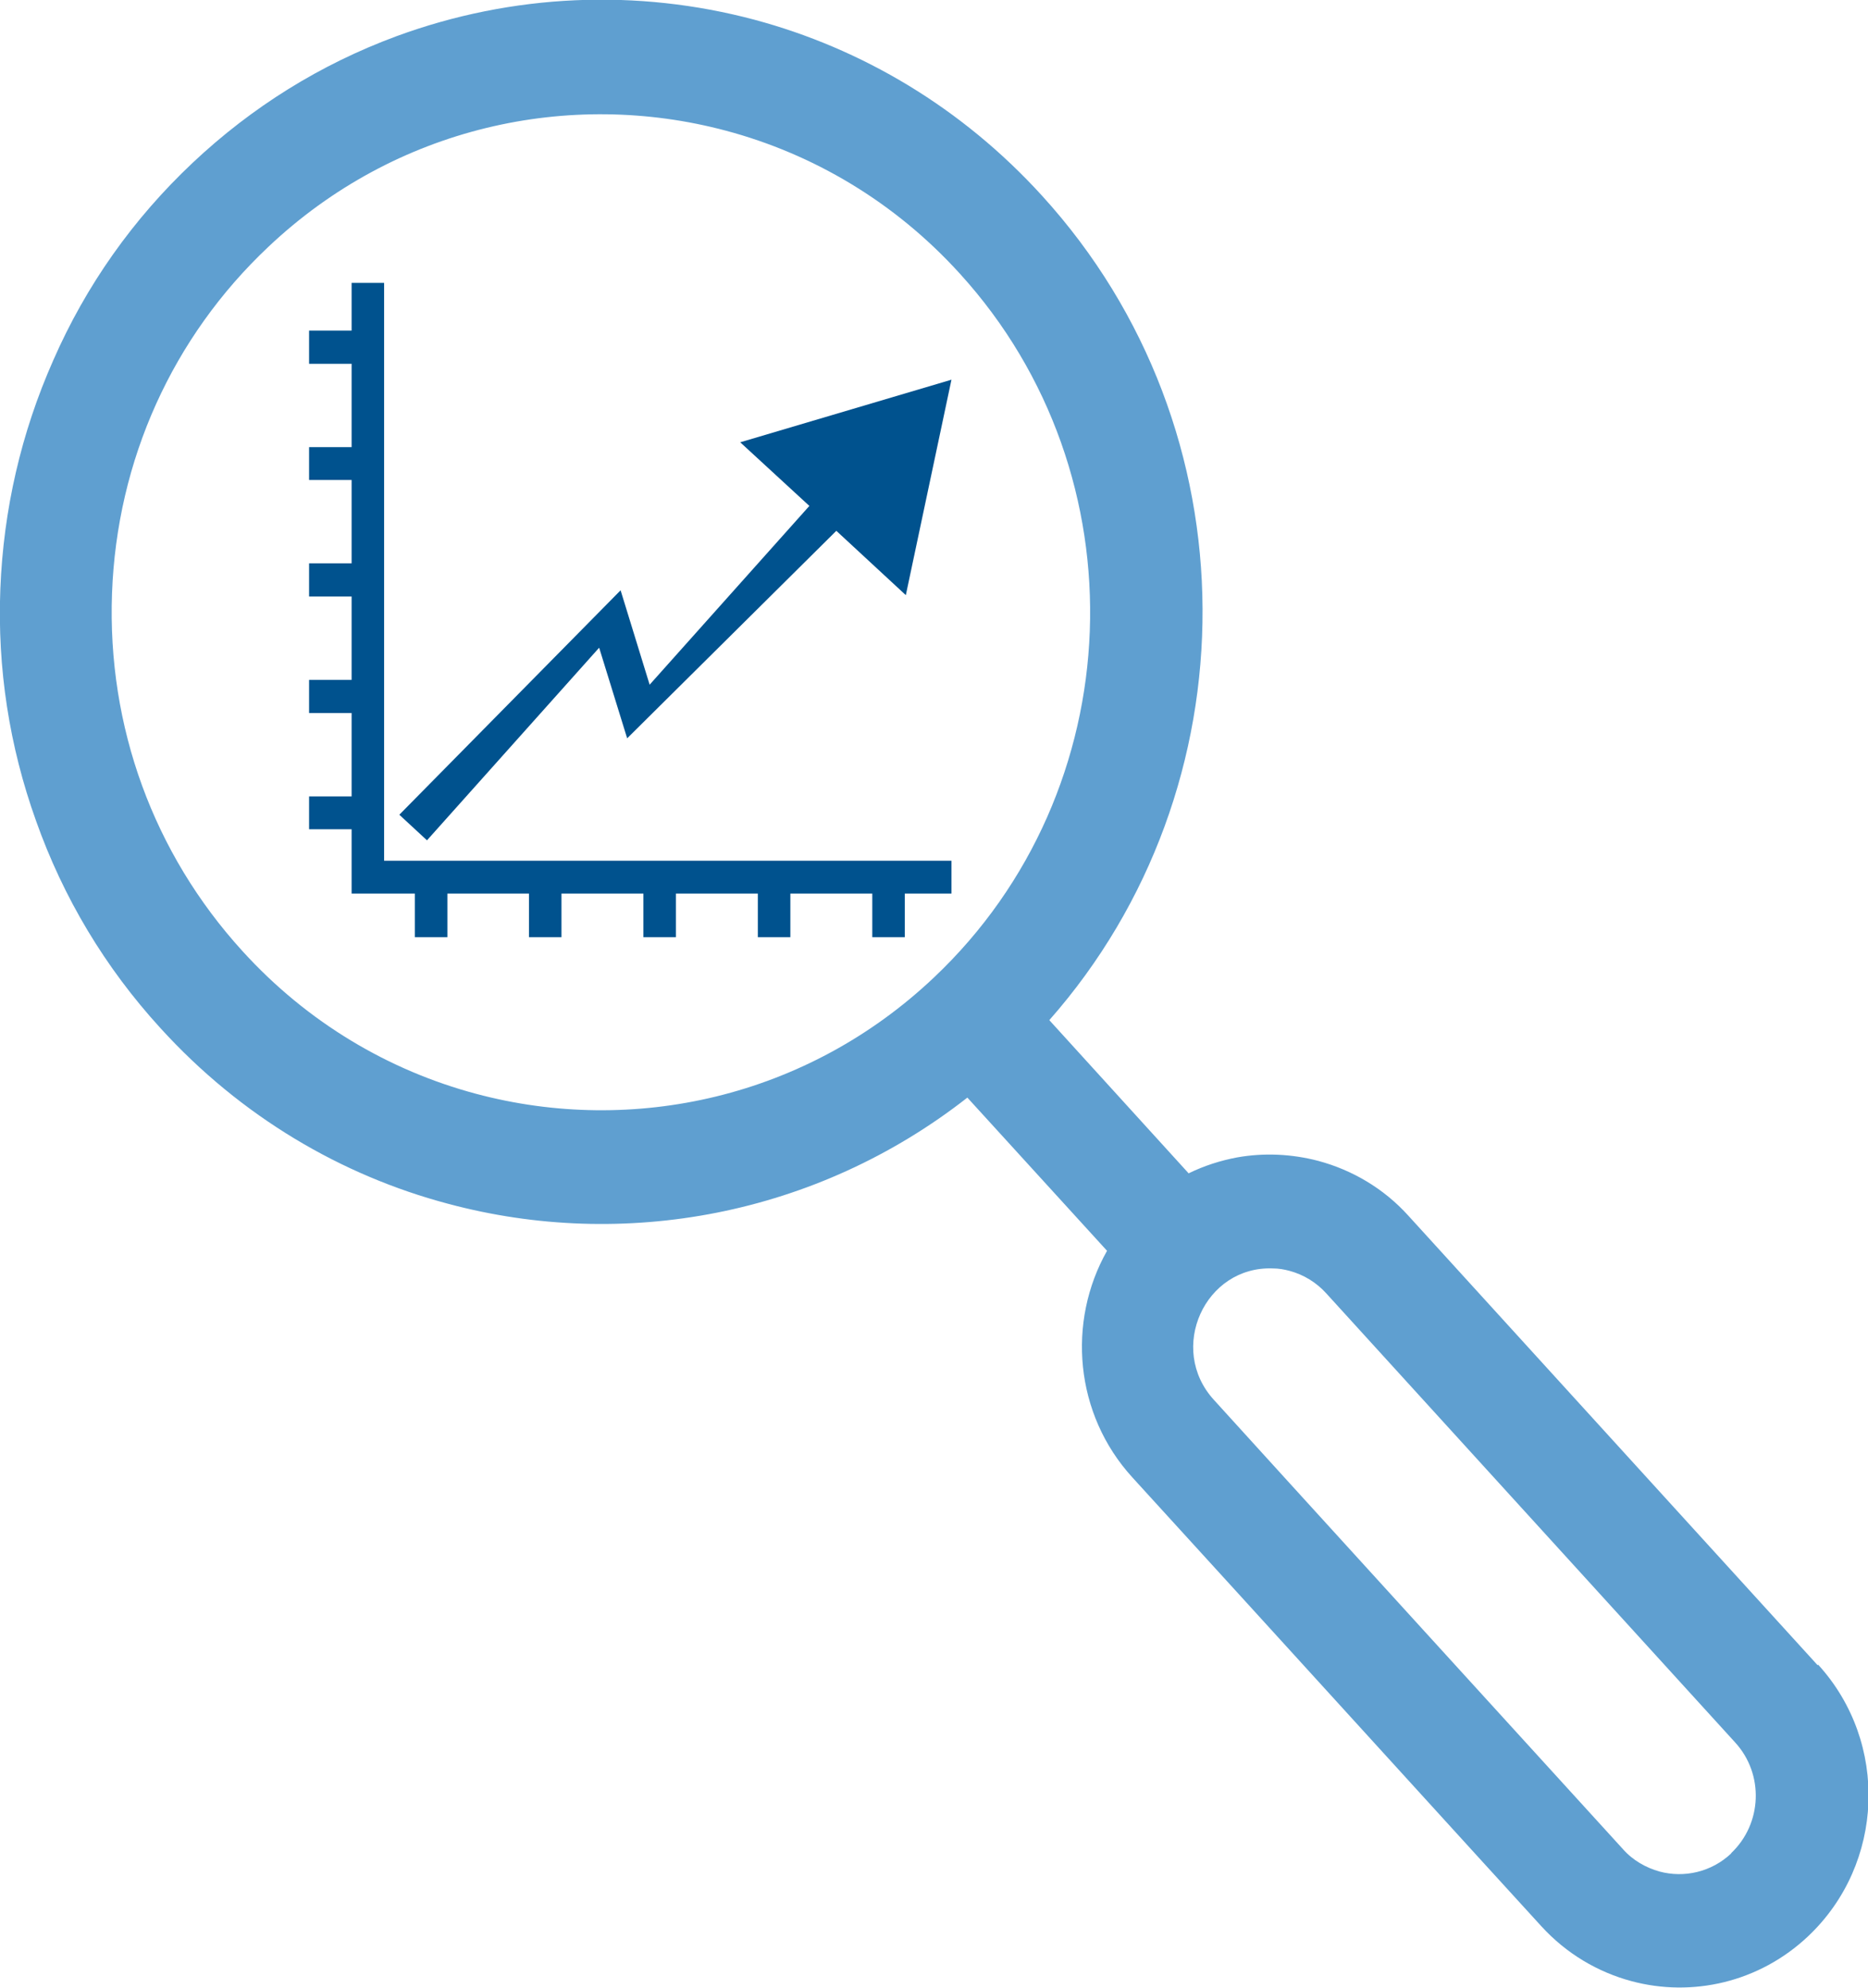
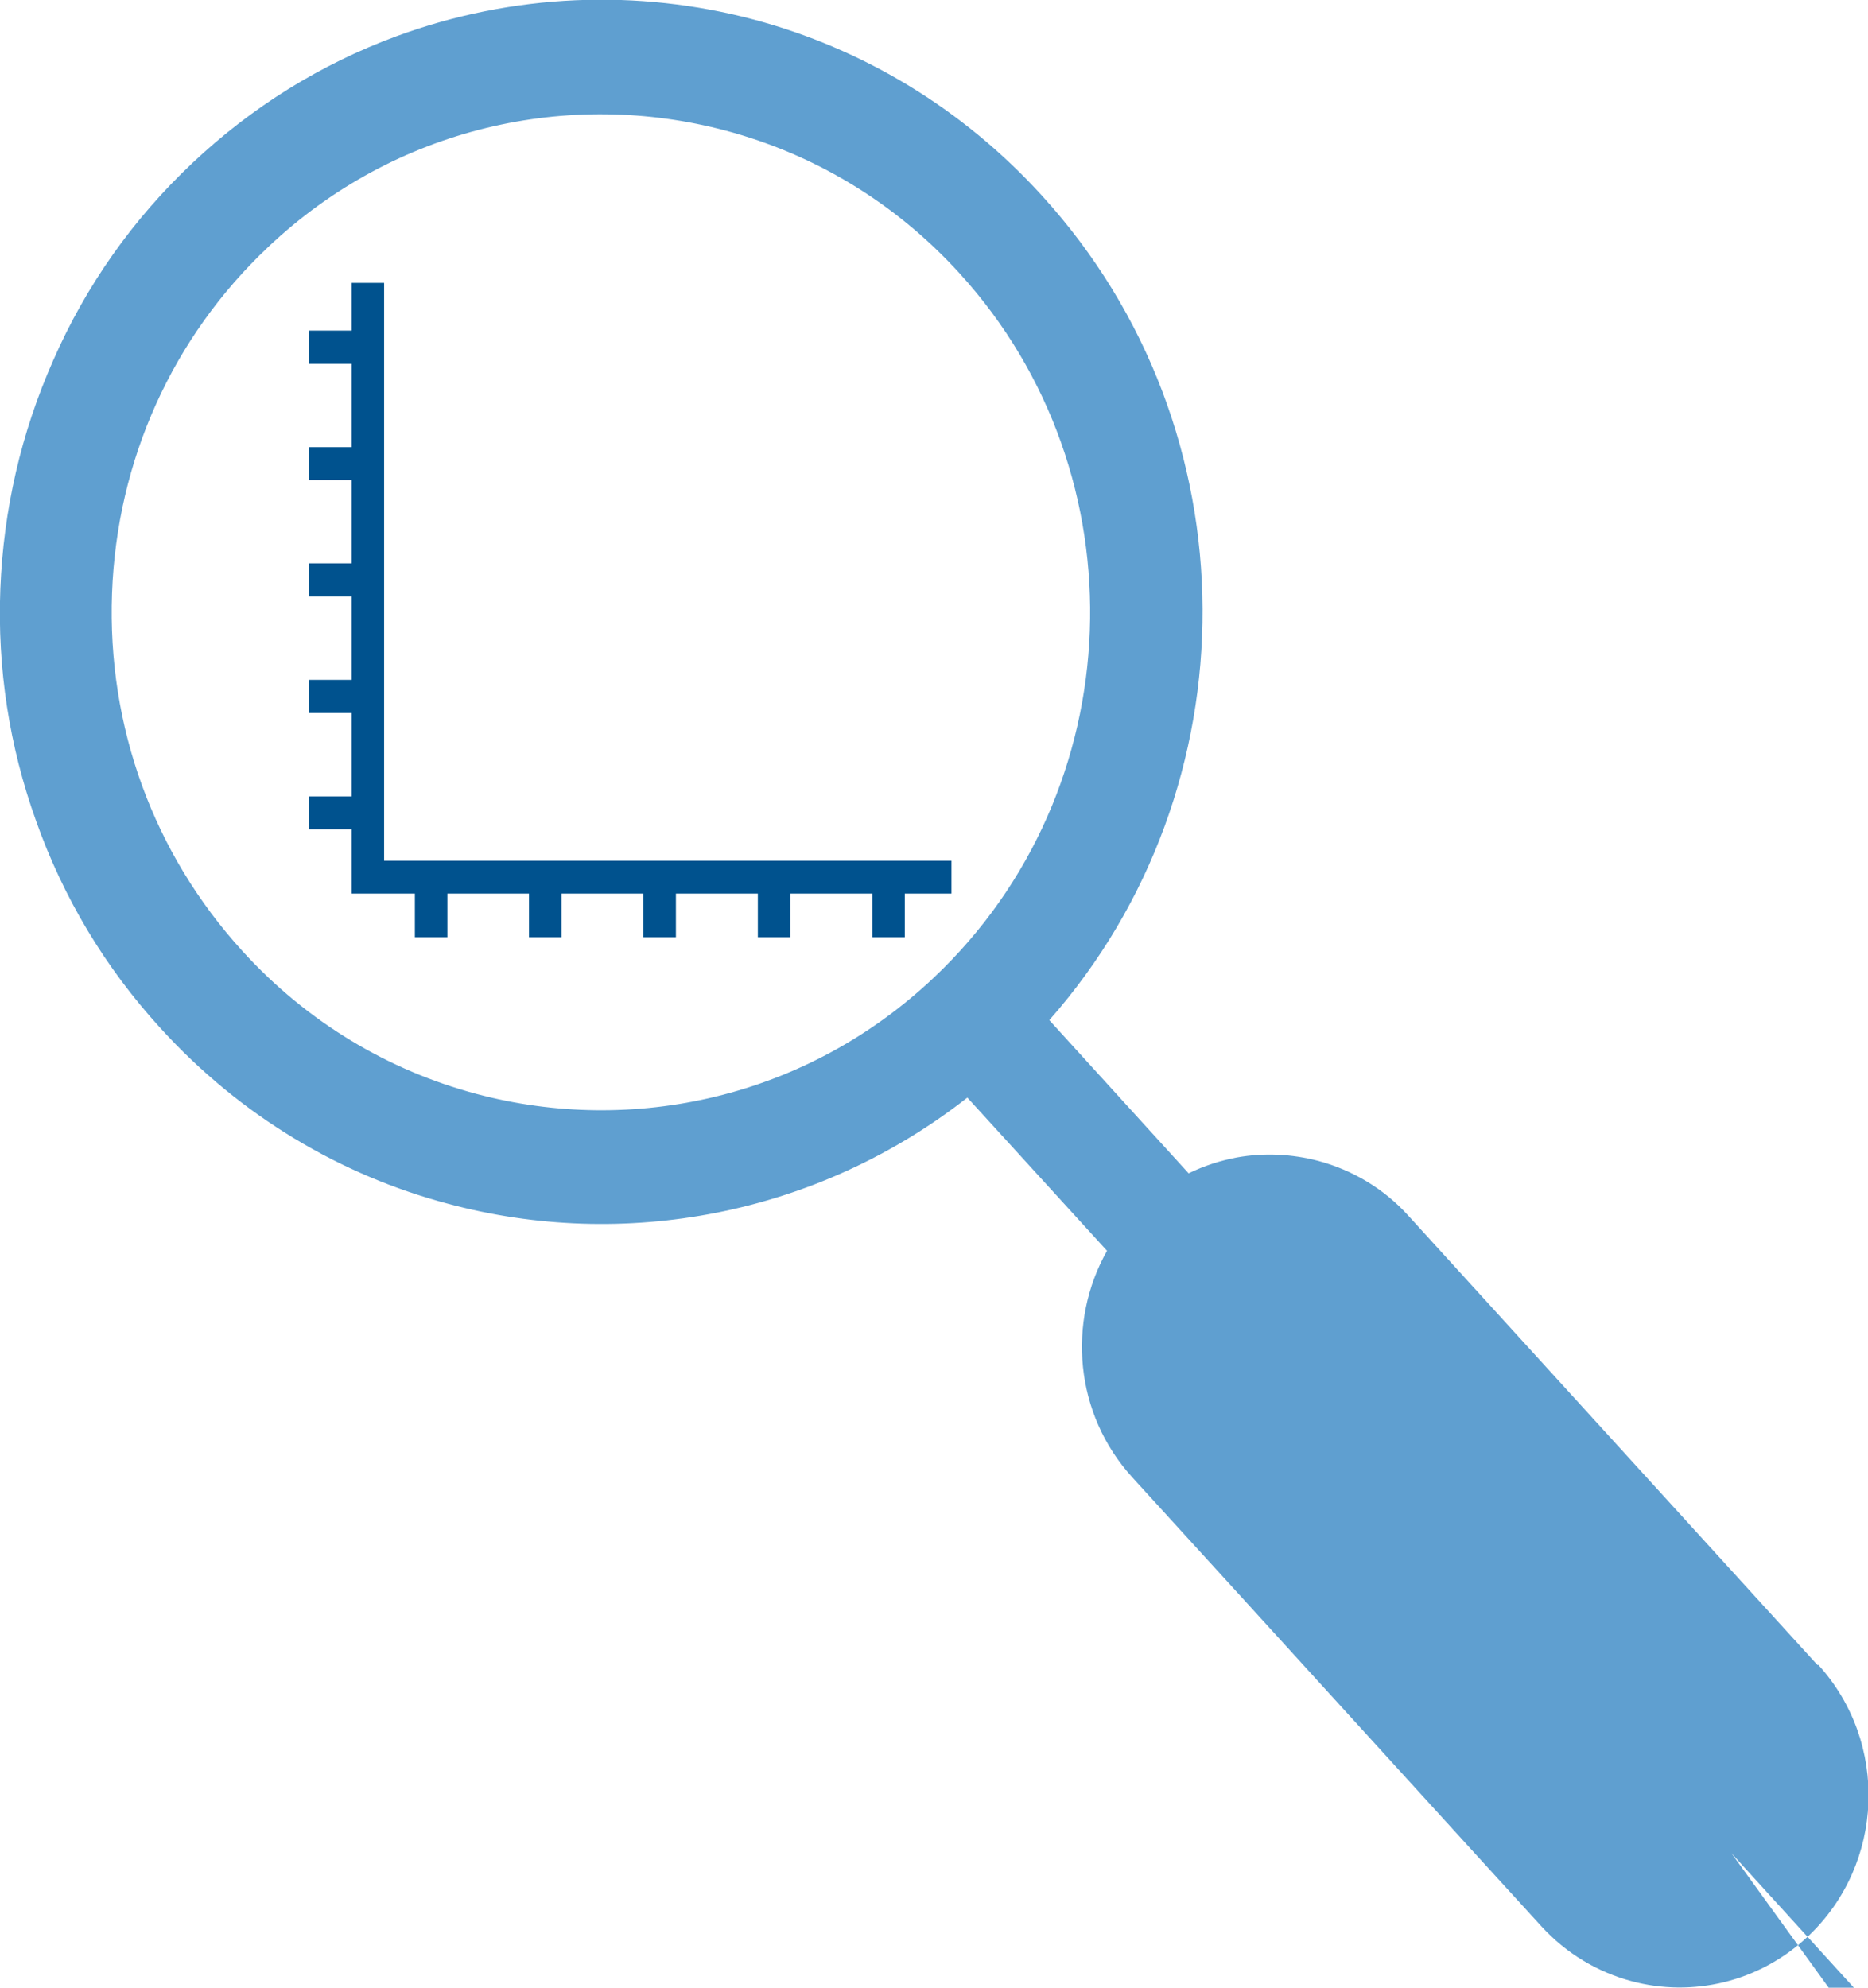
<svg xmlns="http://www.w3.org/2000/svg" id="Layer_1" viewBox="0 0 54.03 57.48">
  <defs>
    <style>.cls-1{fill:#00528e;}.cls-2{fill:#5f9fd0;}</style>
  </defs>
-   <path class="cls-2" d="M50.08,53.59h0c-.58.55-1.37.72-2.08.53-.39-.11-.77-.32-1.06-.65-.13-.14-11.51-12.63-11.83-12.99-1.35-1.48-.26-3.88,1.71-3.8.17,0,.33.03.48.07.41.11.78.34,1.06.65l11.83,12.99c.84.92.78,2.35-.12,3.2M27.01,28.27c-3.68,3.48-8.71,4.57-13.24,3.36-2.51-.67-4.87-2.05-6.76-4.13-2.57-2.82-3.91-6.49-3.77-10.34.14-3.85,1.75-7.41,4.52-10.02,3.68-3.48,8.71-4.57,13.24-3.36,2.51.67,4.87,2.05,6.76,4.13,5.31,5.83,4.97,14.96-.75,20.36M52.57,48.15l-11.83-12.99c-.72-.8-1.64-1.33-2.61-1.59-.76-.2-1.57-.24-2.35-.1-.48.09-.95.24-1.4.46l-4.03-4.43c5.92-6.71,5.97-17.06-.21-23.84-2.32-2.55-5.22-4.26-8.32-5.09-3.38-.9-6.99-.76-10.36.48-2.19.81-4.17,2.04-5.89,3.66-1.72,1.62-3.08,3.54-4.03,5.71C.61,12.52.1,14.74.01,17.03c-.09,2.3.26,4.55,1.03,6.7.79,2.23,2,4.25,3.6,6,2.33,2.56,5.23,4.26,8.32,5.08,5.07,1.36,10.65.35,15.02-3.07l4.04,4.43c-1.16,2.05-.94,4.72.73,6.55.06.07.24.26.51.56,2.25,2.46,10.81,11.87,11.32,12.42.73.8,1.64,1.33,2.61,1.59,1.75.47,3.69.04,5.11-1.3,2.21-2.09,2.34-5.6.29-7.85" />
+   <path class="cls-2" d="M50.08,53.59h0l11.83,12.99c.84.92.78,2.35-.12,3.2M27.01,28.27c-3.68,3.48-8.71,4.57-13.24,3.36-2.51-.67-4.87-2.05-6.76-4.13-2.57-2.82-3.91-6.49-3.77-10.34.14-3.85,1.75-7.41,4.52-10.02,3.68-3.48,8.71-4.57,13.24-3.36,2.51.67,4.87,2.05,6.76,4.13,5.31,5.83,4.97,14.96-.75,20.36M52.57,48.15l-11.83-12.99c-.72-.8-1.64-1.33-2.61-1.59-.76-.2-1.57-.24-2.35-.1-.48.09-.95.24-1.4.46l-4.03-4.43c5.92-6.71,5.97-17.06-.21-23.84-2.32-2.55-5.22-4.26-8.32-5.09-3.38-.9-6.99-.76-10.36.48-2.19.81-4.17,2.04-5.89,3.66-1.72,1.62-3.08,3.54-4.03,5.71C.61,12.52.1,14.74.01,17.03c-.09,2.3.26,4.55,1.03,6.7.79,2.23,2,4.25,3.6,6,2.33,2.56,5.23,4.26,8.32,5.08,5.07,1.36,10.65.35,15.02-3.07l4.04,4.43c-1.16,2.05-.94,4.72.73,6.55.06.07.24.26.51.56,2.25,2.46,10.81,11.87,11.32,12.42.73.8,1.64,1.33,2.61,1.59,1.75.47,3.69.04,5.11-1.3,2.21-2.09,2.34-5.6.29-7.85" />
  <polygon class="cls-1" points="11.11 8.18 10.17 8.18 10.17 9.56 8.94 9.56 8.94 10.52 10.17 10.52 10.17 12.93 8.94 12.93 8.94 13.88 10.17 13.88 10.17 16.29 8.94 16.29 8.94 17.25 10.17 17.25 10.17 19.66 8.94 19.66 8.94 20.62 10.17 20.62 10.17 23.03 8.94 23.03 8.94 23.98 10.17 23.98 10.17 25.84 12 25.84 12 27.1 12.94 27.1 12.94 25.84 15.3 25.84 15.3 27.1 16.24 27.1 16.24 25.84 18.61 25.84 18.61 27.1 19.55 27.1 19.55 25.84 21.92 25.84 21.92 27.1 22.86 27.1 22.86 25.84 25.23 25.84 25.23 27.1 26.17 27.1 26.17 25.84 27.52 25.84 27.52 24.89 11.11 24.89 11.11 8.18" />
-   <polygon class="cls-1" points="23.41 14.63 18.79 19.8 17.95 17.07 11.55 23.56 12.35 24.3 17.33 18.73 18.14 21.35 24.19 15.35 26.2 17.21 27.52 10.98 21.41 12.79 23.41 14.63" />
</svg>